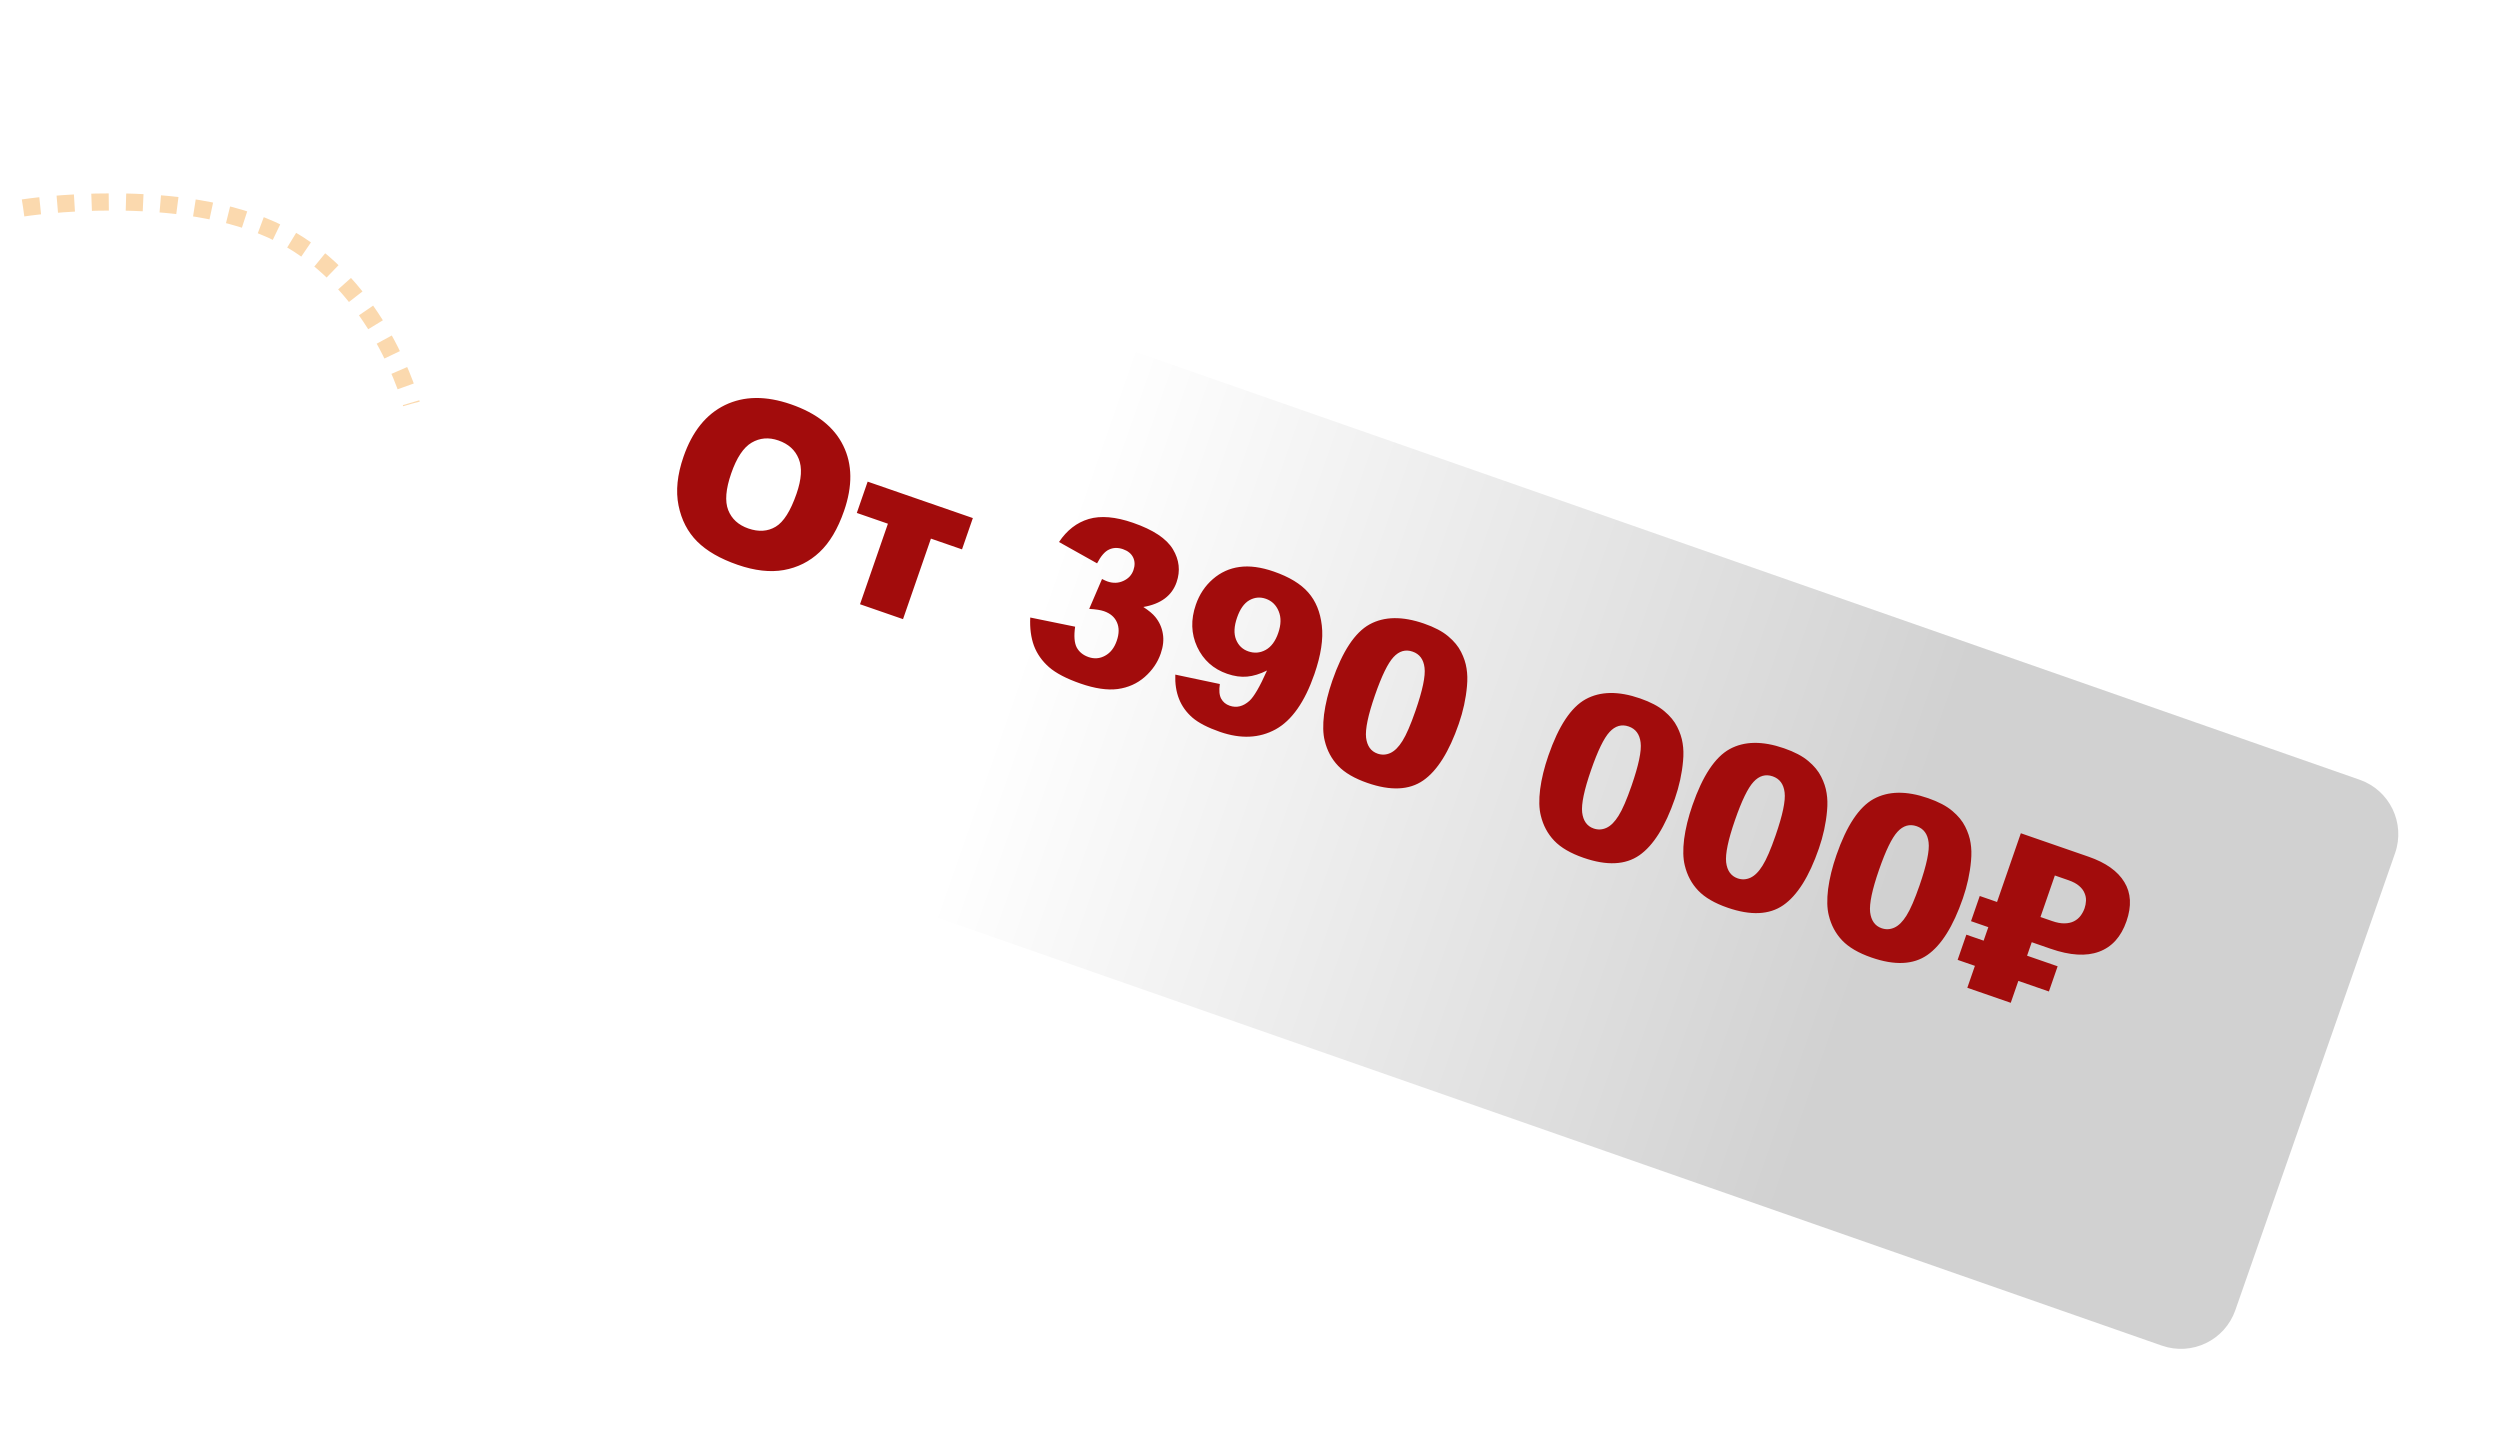
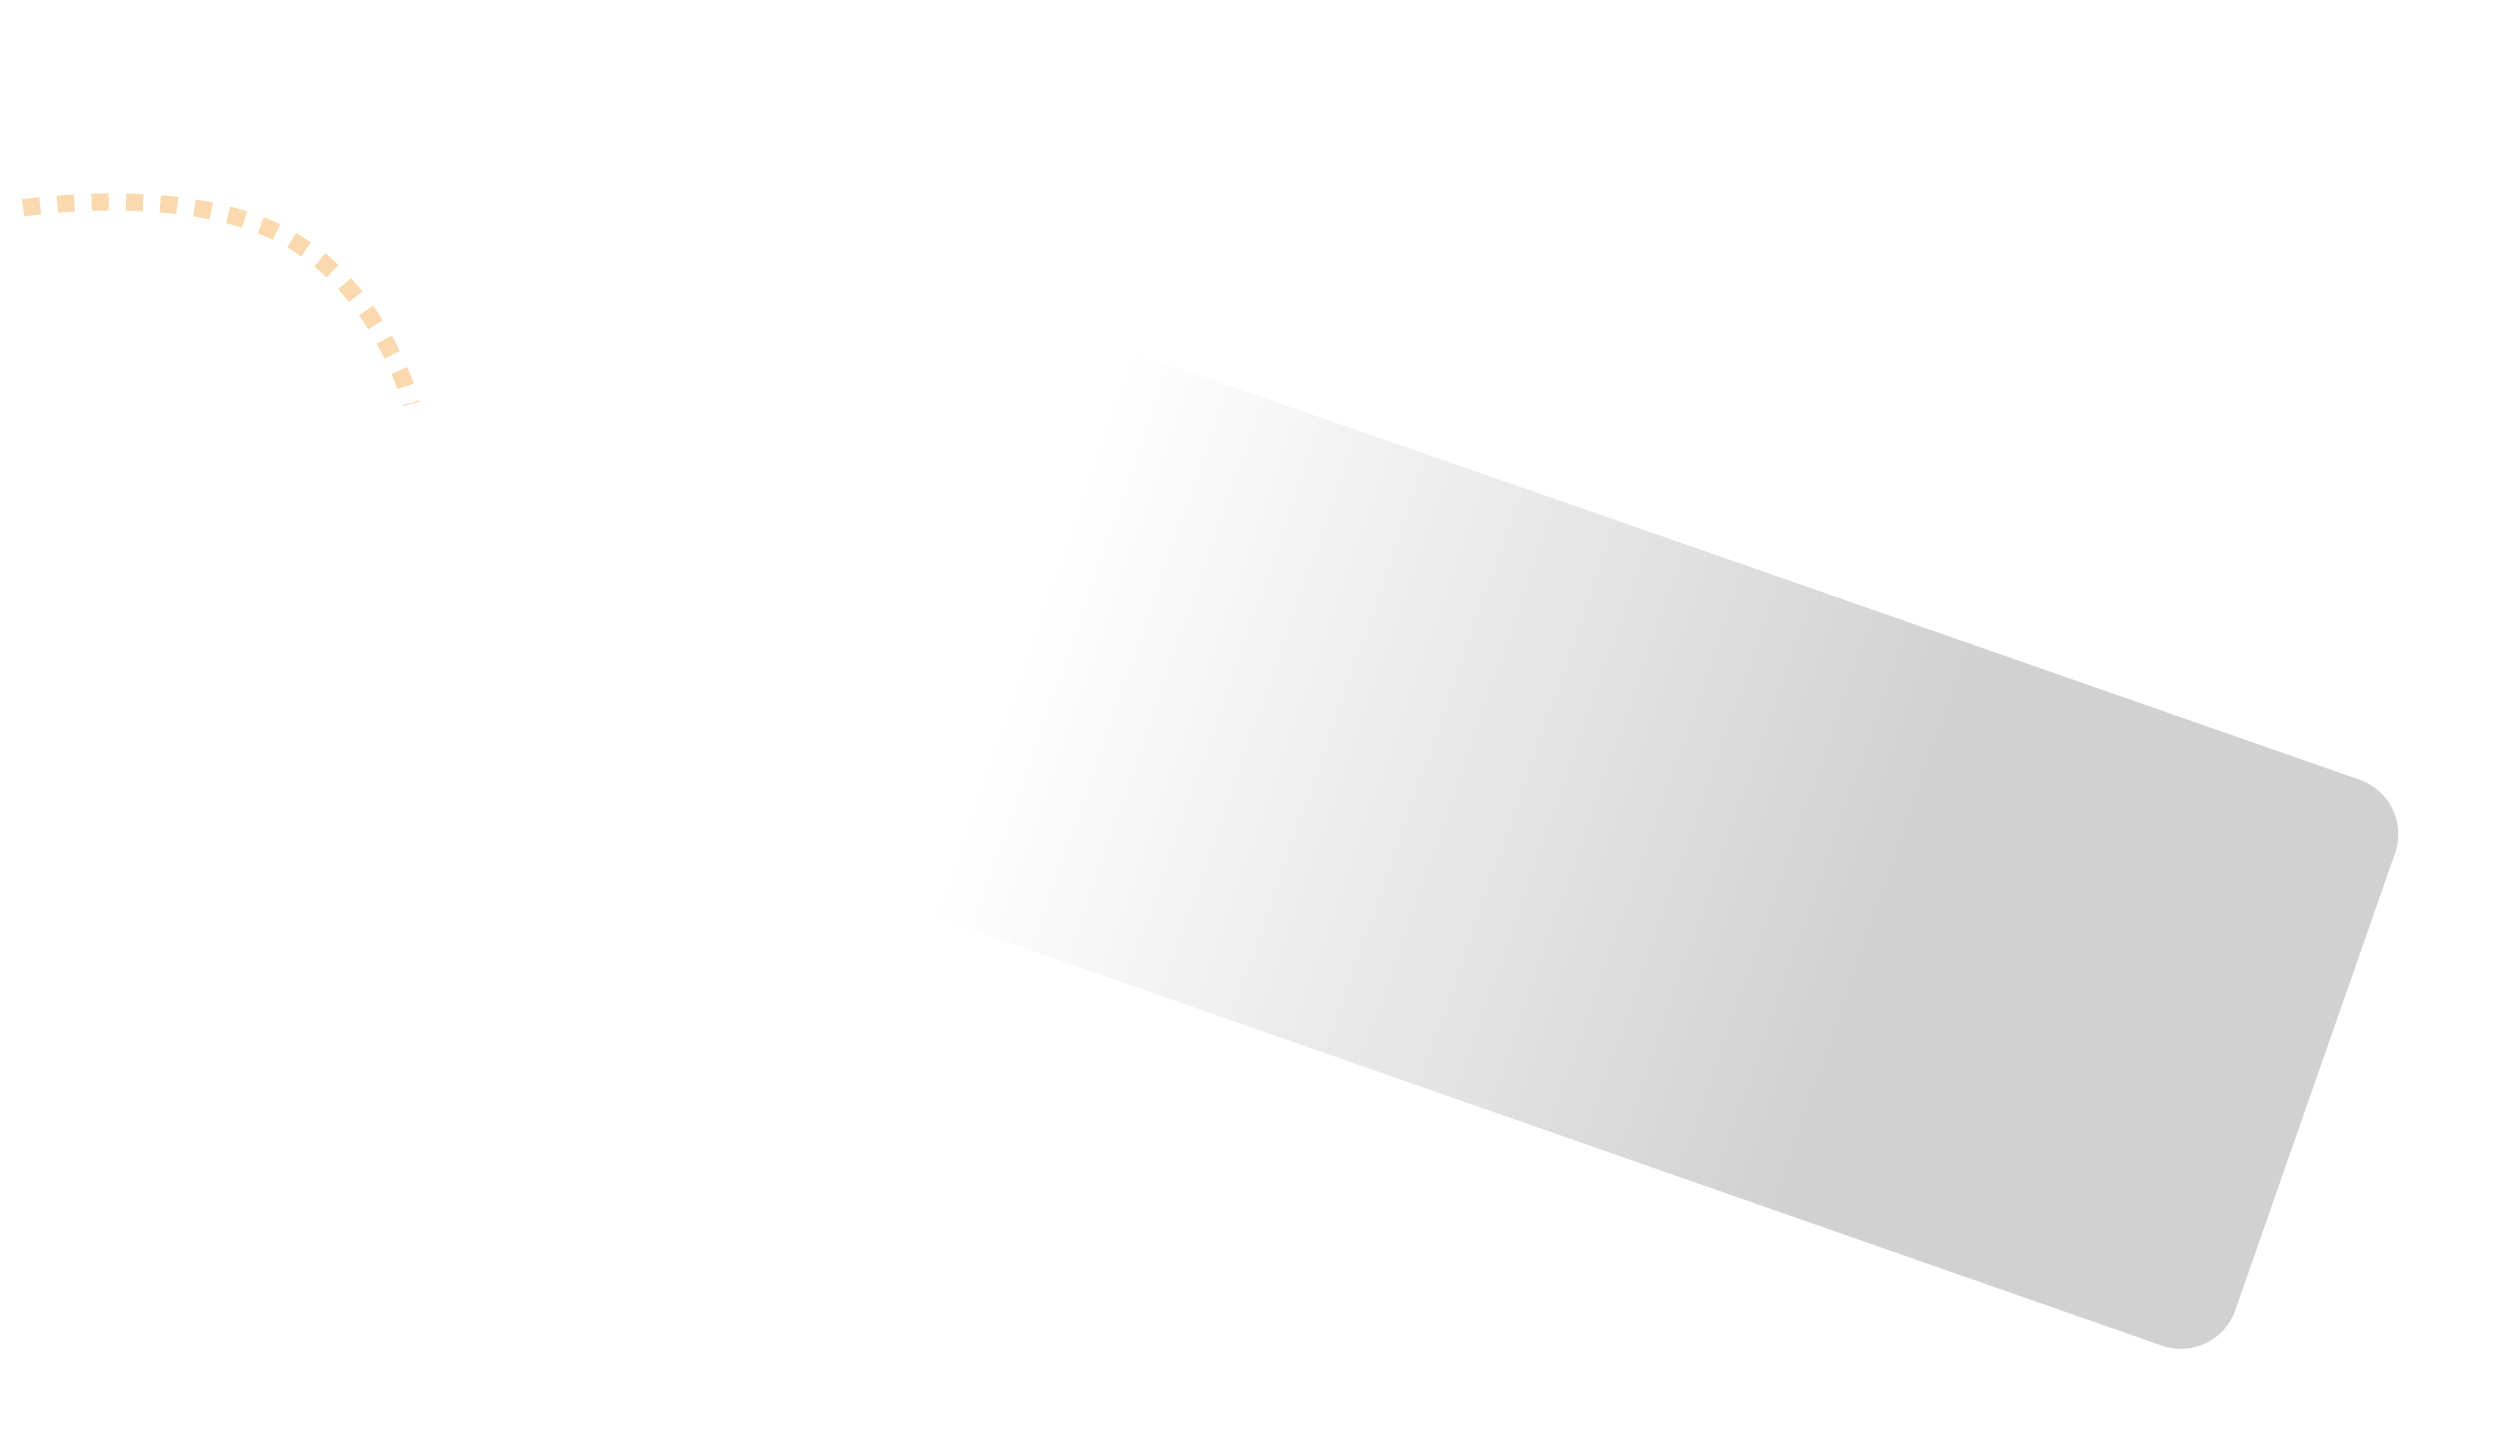
<svg xmlns="http://www.w3.org/2000/svg" width="291" height="169" viewBox="0 0 291 169" fill="none">
  <g filter="url(#filter0_d_1737_2)">
-     <path fill-rule="evenodd" clip-rule="evenodd" d="M251.645 148.583C255.142 149.805 258.967 147.961 260.19 144.464L278.786 91.259C280.009 87.762 278.165 83.936 274.668 82.714L75.648 13.151C74.195 12.643 72.611 12.651 71.163 13.172L30.99 27.636C27.091 29.04 25.385 33.609 27.41 37.225L49.138 76.019C49.937 77.447 51.232 78.533 52.777 79.073L251.645 148.583ZM56.293 31.989C51.534 30.325 46.326 32.835 44.663 37.595C42.999 42.354 45.509 47.562 50.269 49.225C55.028 50.889 60.236 48.379 61.899 43.619C63.563 38.859 61.053 33.652 56.293 31.989Z" fill="url(#paint0_linear_1737_2)" />
+     <path fill-rule="evenodd" clip-rule="evenodd" d="M251.645 148.583C255.142 149.805 258.967 147.961 260.19 144.464L278.786 91.259C280.009 87.762 278.165 83.936 274.668 82.714C74.195 12.643 72.611 12.651 71.163 13.172L30.99 27.636C27.091 29.04 25.385 33.609 27.41 37.225L49.138 76.019C49.937 77.447 51.232 78.533 52.777 79.073L251.645 148.583ZM56.293 31.989C51.534 30.325 46.326 32.835 44.663 37.595C42.999 42.354 45.509 47.562 50.269 49.225C55.028 50.889 60.236 48.379 61.899 43.619C63.563 38.859 61.053 33.652 56.293 31.989Z" fill="url(#paint0_linear_1737_2)" />
  </g>
-   <path d="M79.561 53.159C80.578 50.223 82.188 48.22 84.391 47.15C86.593 46.081 89.155 46.052 92.075 47.064C95.068 48.101 97.096 49.705 98.157 51.878C99.222 54.042 99.252 56.572 98.249 59.467C97.521 61.569 96.568 63.172 95.389 64.275C94.221 65.373 92.835 66.066 91.233 66.354C89.642 66.636 87.849 66.432 85.853 65.741C83.824 65.038 82.255 64.133 81.146 63.025C80.045 61.919 79.323 60.525 78.981 58.84C78.64 57.155 78.833 55.261 79.561 53.159ZM85.111 55.109C84.482 56.925 84.365 58.345 84.761 59.371C85.165 60.4 85.948 61.115 87.11 61.517C88.304 61.931 89.363 61.863 90.286 61.312C91.21 60.762 92.02 59.481 92.717 57.468C93.303 55.775 93.388 54.421 92.97 53.406C92.563 52.386 91.775 51.673 90.605 51.268C89.484 50.88 88.447 50.965 87.493 51.523C86.54 52.081 85.745 53.276 85.111 55.109ZM111.978 63.947L108.359 62.694L105.112 72.068L100.106 70.334L103.353 60.96L99.733 59.706L100.995 56.062L113.24 60.303L111.978 63.947ZM127.699 65.573L123.268 63.09C124.182 61.721 125.334 60.828 126.724 60.412C128.122 59.998 129.844 60.146 131.889 60.854C134.236 61.667 135.782 62.693 136.526 63.93C137.27 65.168 137.412 66.45 136.953 67.775C136.684 68.552 136.228 69.182 135.584 69.664C134.941 70.147 134.108 70.477 133.084 70.653C133.72 71.066 134.182 71.451 134.471 71.807C134.941 72.382 135.234 73.029 135.352 73.747C135.48 74.461 135.4 75.234 135.111 76.069C134.749 77.116 134.126 78.027 133.244 78.802C132.364 79.57 131.318 80.036 130.107 80.203C128.897 80.361 127.454 80.15 125.778 79.569C124.142 79.002 122.916 78.363 122.1 77.65C121.293 76.939 120.71 76.11 120.351 75.161C120.004 74.207 119.861 73.113 119.921 71.879L125.145 72.946C124.992 74.02 125.053 74.825 125.326 75.359C125.61 75.888 126.071 76.263 126.709 76.484C127.38 76.716 128.021 76.663 128.632 76.326C129.252 75.991 129.704 75.414 129.987 74.596C130.276 73.762 130.283 73.041 130.008 72.433C129.742 71.827 129.24 71.397 128.504 71.142C128.112 71.006 127.538 70.917 126.783 70.875L128.277 67.394C128.541 67.531 128.751 67.627 128.906 67.681C129.56 67.907 130.177 67.887 130.755 67.62C131.341 67.356 131.733 66.938 131.931 66.365C132.121 65.817 132.109 65.323 131.895 64.882C131.681 64.442 131.288 64.123 130.716 63.924C130.127 63.72 129.586 63.734 129.093 63.967C128.603 64.191 128.138 64.726 127.699 65.573ZM136.803 78.524L141.989 79.619C141.879 80.36 141.93 80.927 142.142 81.321C142.353 81.715 142.684 81.99 143.134 82.145C143.935 82.423 144.701 82.235 145.432 81.581C145.966 81.097 146.649 79.918 147.481 78.045C146.672 78.451 145.902 78.689 145.173 78.757C144.444 78.825 143.667 78.716 142.841 78.43C141.229 77.872 140.066 76.827 139.35 75.297C138.642 73.769 138.592 72.13 139.198 70.38C139.611 69.186 140.27 68.195 141.175 67.409C142.079 66.623 143.113 66.152 144.275 65.996C145.441 65.832 146.772 66.009 148.269 66.527C150.068 67.151 151.404 67.962 152.277 68.96C153.152 69.95 153.679 71.232 153.858 72.806C154.048 74.374 153.76 76.262 152.995 78.471C151.87 81.718 150.363 83.862 148.473 84.902C146.585 85.933 144.431 86.03 142.01 85.192C140.579 84.696 139.507 84.141 138.794 83.528C138.084 82.906 137.565 82.182 137.238 81.354C136.911 80.526 136.766 79.583 136.803 78.524ZM148.784 73.687C149.122 72.713 149.14 71.868 148.839 71.15C148.541 70.423 148.04 69.938 147.336 69.695C146.674 69.465 146.035 69.523 145.421 69.87C144.814 70.218 144.338 70.892 143.993 71.89C143.644 72.896 143.603 73.743 143.869 74.43C144.143 75.12 144.619 75.583 145.298 75.818C146.001 76.062 146.675 76.007 147.32 75.653C147.965 75.299 148.453 74.644 148.784 73.687ZM155.085 79.222C156.269 75.803 157.711 73.623 159.411 72.682C161.119 71.743 163.233 71.711 165.753 72.583C166.963 73.002 167.904 73.498 168.577 74.07C169.252 74.633 169.751 75.242 170.075 75.894C170.401 76.539 170.611 77.175 170.705 77.803C170.81 78.425 170.827 79.118 170.755 79.881C170.626 81.339 170.309 82.796 169.805 84.251C168.674 87.515 167.295 89.712 165.666 90.843C164.038 91.974 161.874 92.072 159.175 91.137C157.662 90.613 156.522 89.948 155.757 89.142C154.992 88.337 154.472 87.364 154.198 86.225C153.994 85.412 153.968 84.391 154.119 83.161C154.281 81.925 154.603 80.612 155.085 79.222ZM160.037 80.951C159.244 83.241 158.902 84.877 159.011 85.858C159.131 86.834 159.575 87.455 160.344 87.722C160.851 87.897 161.35 87.873 161.84 87.649C162.341 87.419 162.81 86.95 163.248 86.24C163.694 85.534 164.199 84.367 164.763 82.739C165.591 80.35 165.941 78.677 165.816 77.717C165.701 76.752 165.239 76.129 164.429 75.849C163.603 75.563 162.86 75.777 162.2 76.492C161.543 77.199 160.822 78.685 160.037 80.951ZM180.237 87.934C181.421 84.515 182.863 82.335 184.563 81.394C186.272 80.455 188.385 80.422 190.905 81.295C192.115 81.714 193.057 82.21 193.729 82.782C194.404 83.345 194.903 83.954 195.227 84.606C195.554 85.251 195.764 85.887 195.858 86.515C195.963 87.137 195.979 87.83 195.907 88.593C195.778 90.051 195.461 91.507 194.957 92.963C193.827 96.227 192.447 98.424 190.819 99.555C189.19 100.686 187.027 100.784 184.327 99.849C182.814 99.325 181.675 98.66 180.909 97.854C180.144 97.049 179.624 96.076 179.35 94.937C179.146 94.124 179.12 93.103 179.271 91.873C179.433 90.637 179.755 89.324 180.237 87.934ZM185.19 89.663C184.396 91.953 184.054 93.589 184.163 94.57C184.283 95.546 184.728 96.167 185.496 96.434C186.004 96.609 186.502 96.585 186.992 96.361C187.493 96.131 187.962 95.662 188.4 94.952C188.847 94.246 189.352 93.079 189.916 91.451C190.743 89.062 191.094 87.388 190.968 86.429C190.853 85.464 190.391 84.841 189.581 84.561C188.755 84.275 188.012 84.489 187.352 85.204C186.695 85.911 185.974 87.397 185.19 89.663ZM196.997 93.739C198.181 90.32 199.623 88.14 201.323 87.199C203.032 86.26 205.145 86.228 207.665 87.1C208.875 87.519 209.817 88.015 210.489 88.587C211.164 89.15 211.663 89.759 211.987 90.411C212.314 91.056 212.524 91.692 212.618 92.32C212.723 92.942 212.739 93.635 212.667 94.398C212.538 95.856 212.221 97.313 211.717 98.769C210.587 102.032 209.207 104.229 207.579 105.36C205.95 106.491 203.787 106.589 201.087 105.654C199.574 105.13 198.435 104.465 197.669 103.659C196.904 102.854 196.384 101.881 196.11 100.742C195.906 99.929 195.88 98.908 196.031 97.678C196.193 96.442 196.515 95.129 196.997 93.739ZM201.95 95.468C201.156 97.758 200.814 99.394 200.923 100.375C201.043 101.351 201.488 101.972 202.256 102.239C202.764 102.414 203.262 102.39 203.752 102.166C204.253 101.936 204.722 101.467 205.161 100.757C205.607 100.051 206.112 98.884 206.676 97.256C207.503 94.868 207.854 93.194 207.728 92.234C207.613 91.269 207.151 90.646 206.341 90.366C205.515 90.08 204.772 90.294 204.112 91.009C203.455 91.716 202.734 93.202 201.95 95.468ZM213.757 99.544C214.941 96.125 216.383 93.945 218.083 93.004C219.792 92.066 221.906 92.033 224.425 92.905C225.635 93.325 226.577 93.82 227.249 94.392C227.924 94.956 228.423 95.564 228.747 96.216C229.074 96.861 229.284 97.497 229.378 98.125C229.483 98.748 229.499 99.44 229.427 100.203C229.298 101.661 228.981 103.118 228.477 104.574C227.347 107.837 225.967 110.035 224.339 111.165C222.71 112.296 220.547 112.394 217.847 111.459C216.334 110.935 215.195 110.27 214.429 109.464C213.664 108.659 213.144 107.686 212.87 106.547C212.666 105.734 212.64 104.713 212.791 103.483C212.953 102.247 213.275 100.934 213.757 99.544ZM218.71 101.273C217.916 103.563 217.574 105.199 217.683 106.18C217.803 107.156 218.248 107.778 219.016 108.044C219.524 108.22 220.022 108.195 220.512 107.971C221.013 107.741 221.482 107.272 221.921 106.563C222.367 105.856 222.872 104.689 223.436 103.061C224.263 100.673 224.614 98.999 224.488 98.039C224.373 97.074 223.911 96.451 223.101 96.171C222.275 95.885 221.532 96.099 220.872 96.814C220.215 97.521 219.494 99.007 218.71 101.273ZM239.509 112.476L238.493 115.408L234.935 114.176L234.051 116.728L228.996 114.977L229.88 112.425L227.868 111.728L228.883 108.796L230.896 109.493L231.44 107.922L229.427 107.225L230.443 104.293L232.455 104.99L235.226 96.99L243.103 99.718C245.115 100.415 246.505 101.401 247.273 102.674C248.052 103.943 248.136 105.46 247.524 107.227C246.895 109.043 245.83 110.227 244.329 110.779C242.836 111.334 240.961 111.22 238.703 110.438L236.495 109.673L235.951 111.243L239.509 112.476ZM237.51 106.741L238.872 107.212C239.42 107.402 239.902 107.491 240.319 107.48C240.743 107.471 241.105 107.39 241.405 107.238C241.717 107.08 241.974 106.867 242.177 106.598C242.38 106.329 242.536 106.036 242.647 105.717C242.74 105.447 242.794 105.158 242.809 104.852C242.824 104.546 242.767 104.247 242.639 103.955C242.522 103.658 242.312 103.379 242.008 103.118C241.713 102.86 241.299 102.639 240.767 102.455L239.185 101.906L237.51 106.741Z" fill="#A20C0C" />
  <path d="M2.693 24.203C2.693 24.203 21.083 21.318 32.724 27.279C44.261 33.188 47.887 47.003 47.887 47.003" stroke="#FBD9AE" stroke-width="2" stroke-dasharray="2 2" />
  <defs>
    <filter id="filter0_d_1737_2" x="15.014" y="9.288" width="275.687" height="159.259" filterUnits="userSpaceOnUse" color-interpolation-filters="sRGB">
      <feFlood flood-opacity="0" result="BackgroundImageFix" />
      <feColorMatrix in="SourceAlpha" type="matrix" values="0 0 0 0 0 0 0 0 0 0 0 0 0 0 0 0 0 0 127 0" result="hardAlpha" />
      <feOffset dy="8.049" />
      <feGaussianBlur stdDeviation="5.768" />
      <feComposite in2="hardAlpha" operator="out" />
      <feColorMatrix type="matrix" values="0 0 0 0 0 0 0 0 0 0 0 0 0 0 0 0 0 0 0.25 0" />
      <feBlend mode="normal" in2="BackgroundImageFix" result="effect1_dropShadow_1737_2" />
      <feBlend mode="normal" in="SourceGraphic" in2="effect1_dropShadow_1737_2" result="shape" />
    </filter>
    <linearGradient id="paint0_linear_1737_2" x1="24.612" y1="32.27" x2="218.496" y2="100.038" gradientUnits="userSpaceOnUse">
      <stop offset="0.49" stop-color="white" />
      <stop offset="1" stop-color="#D1D1D1" />
    </linearGradient>
  </defs>
</svg>